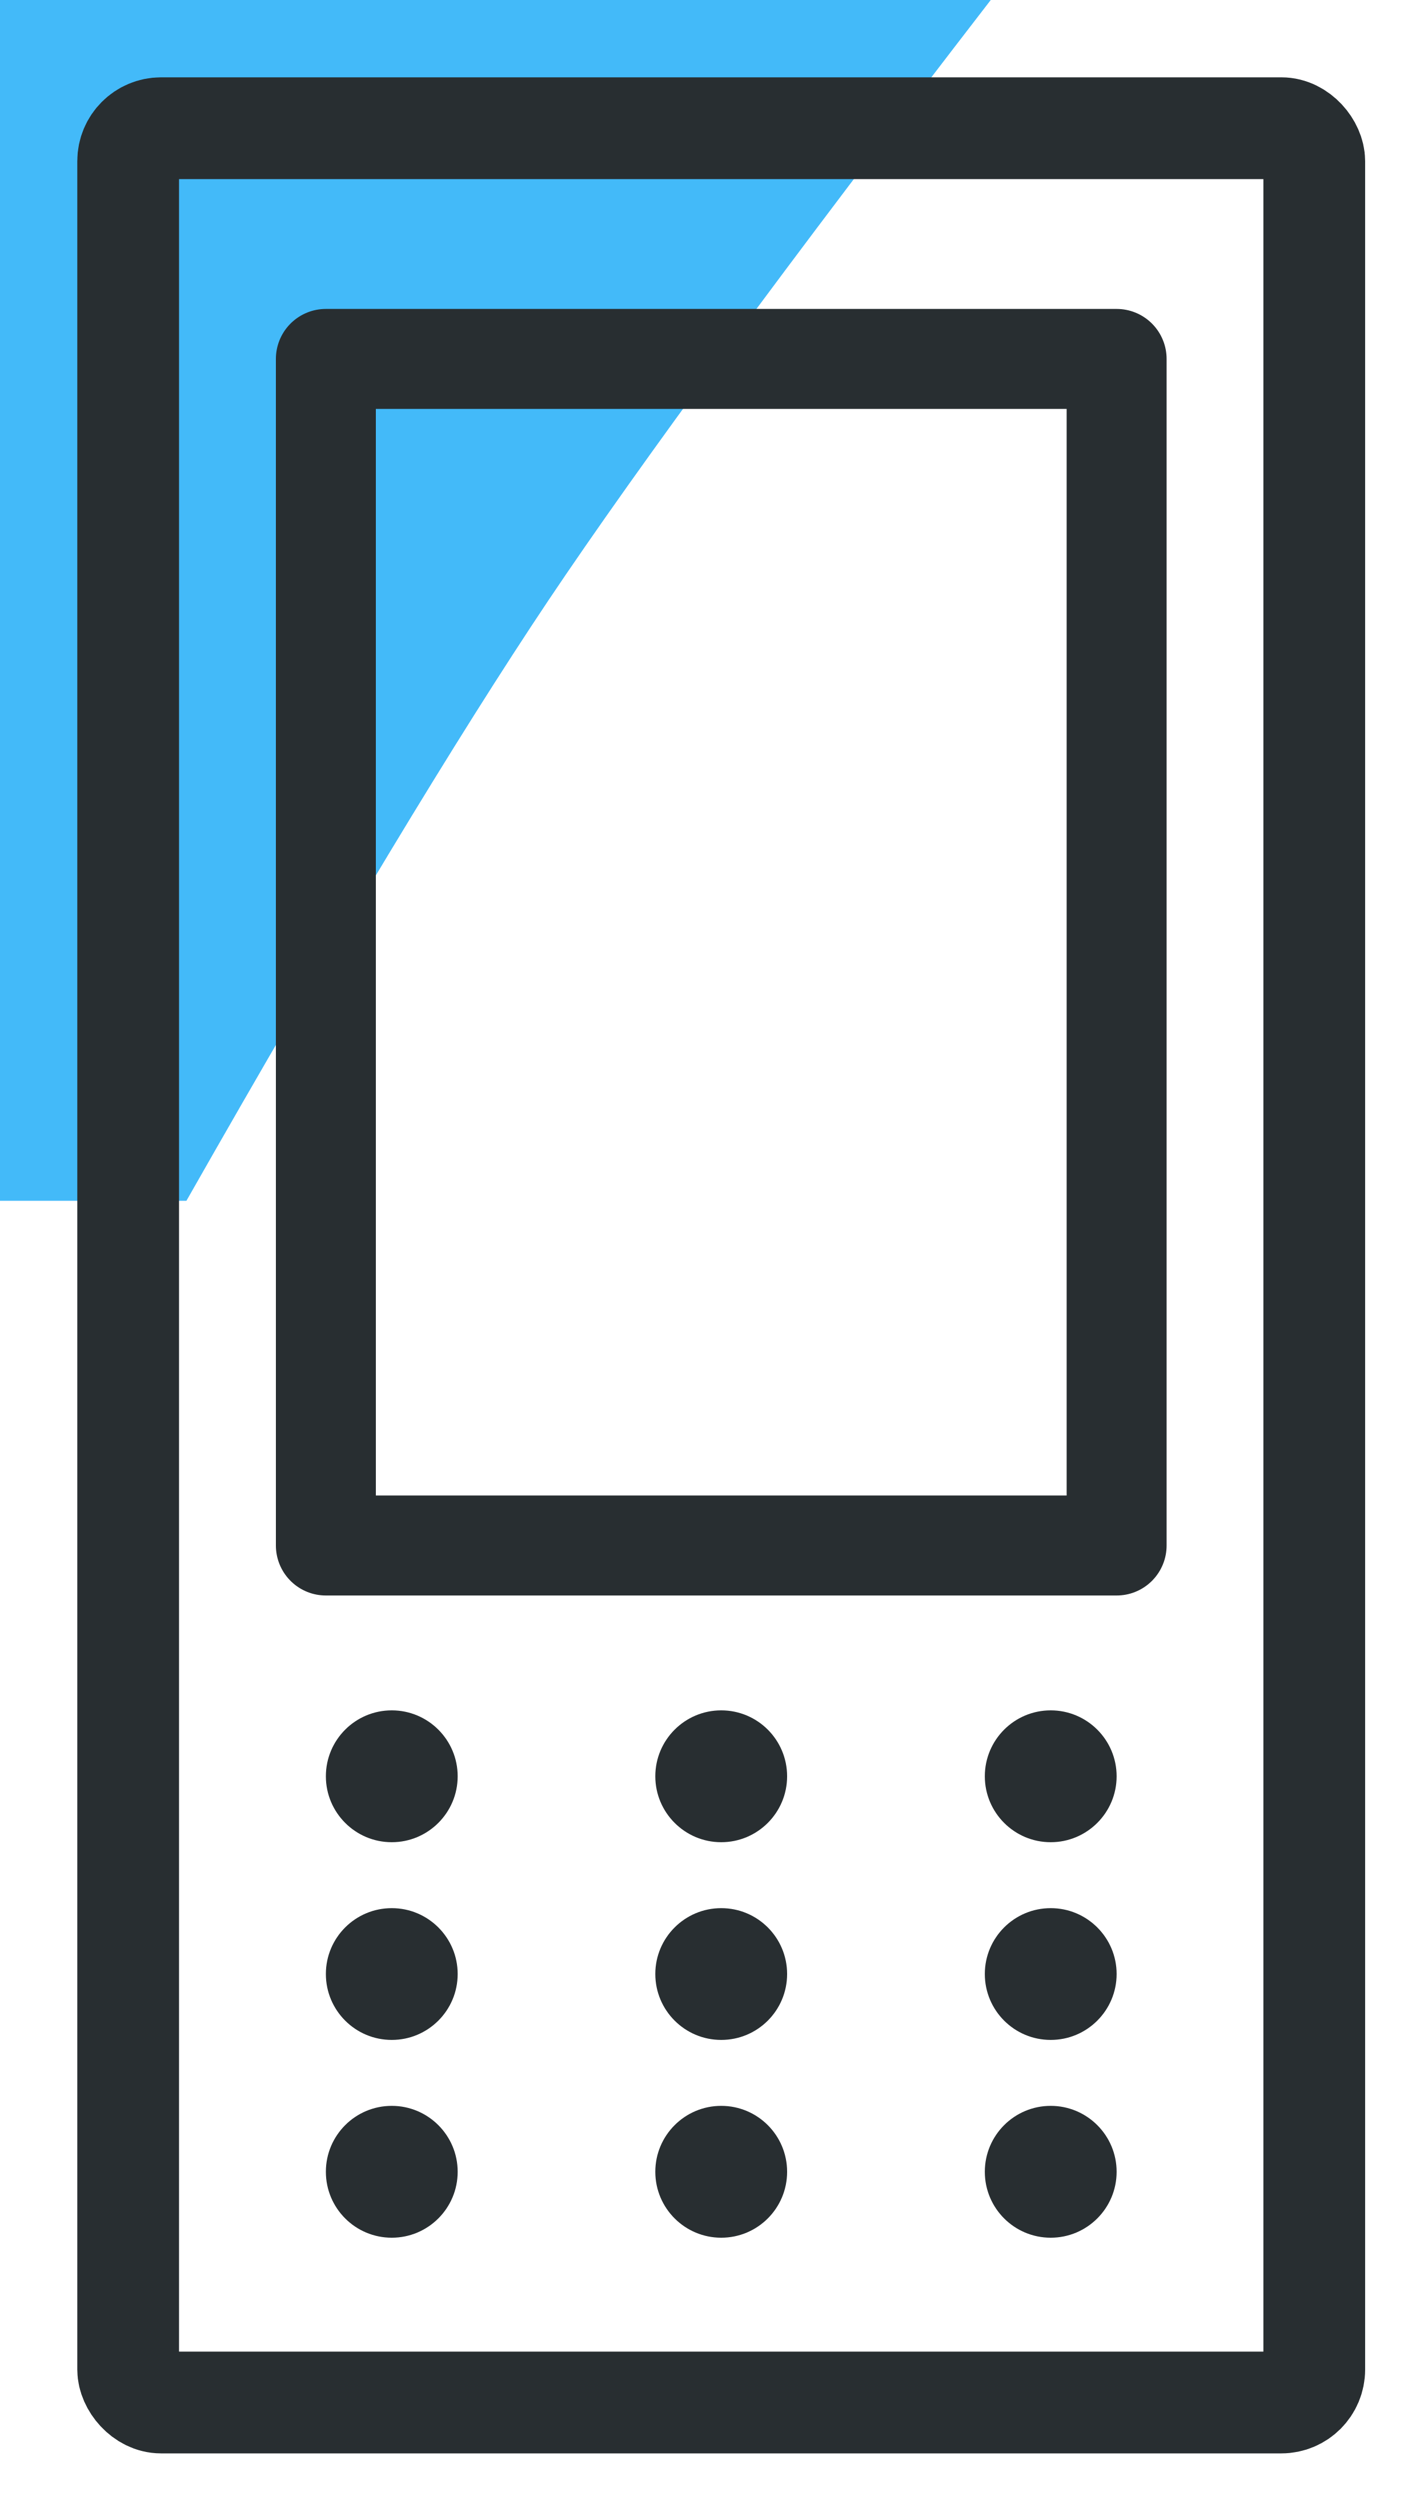
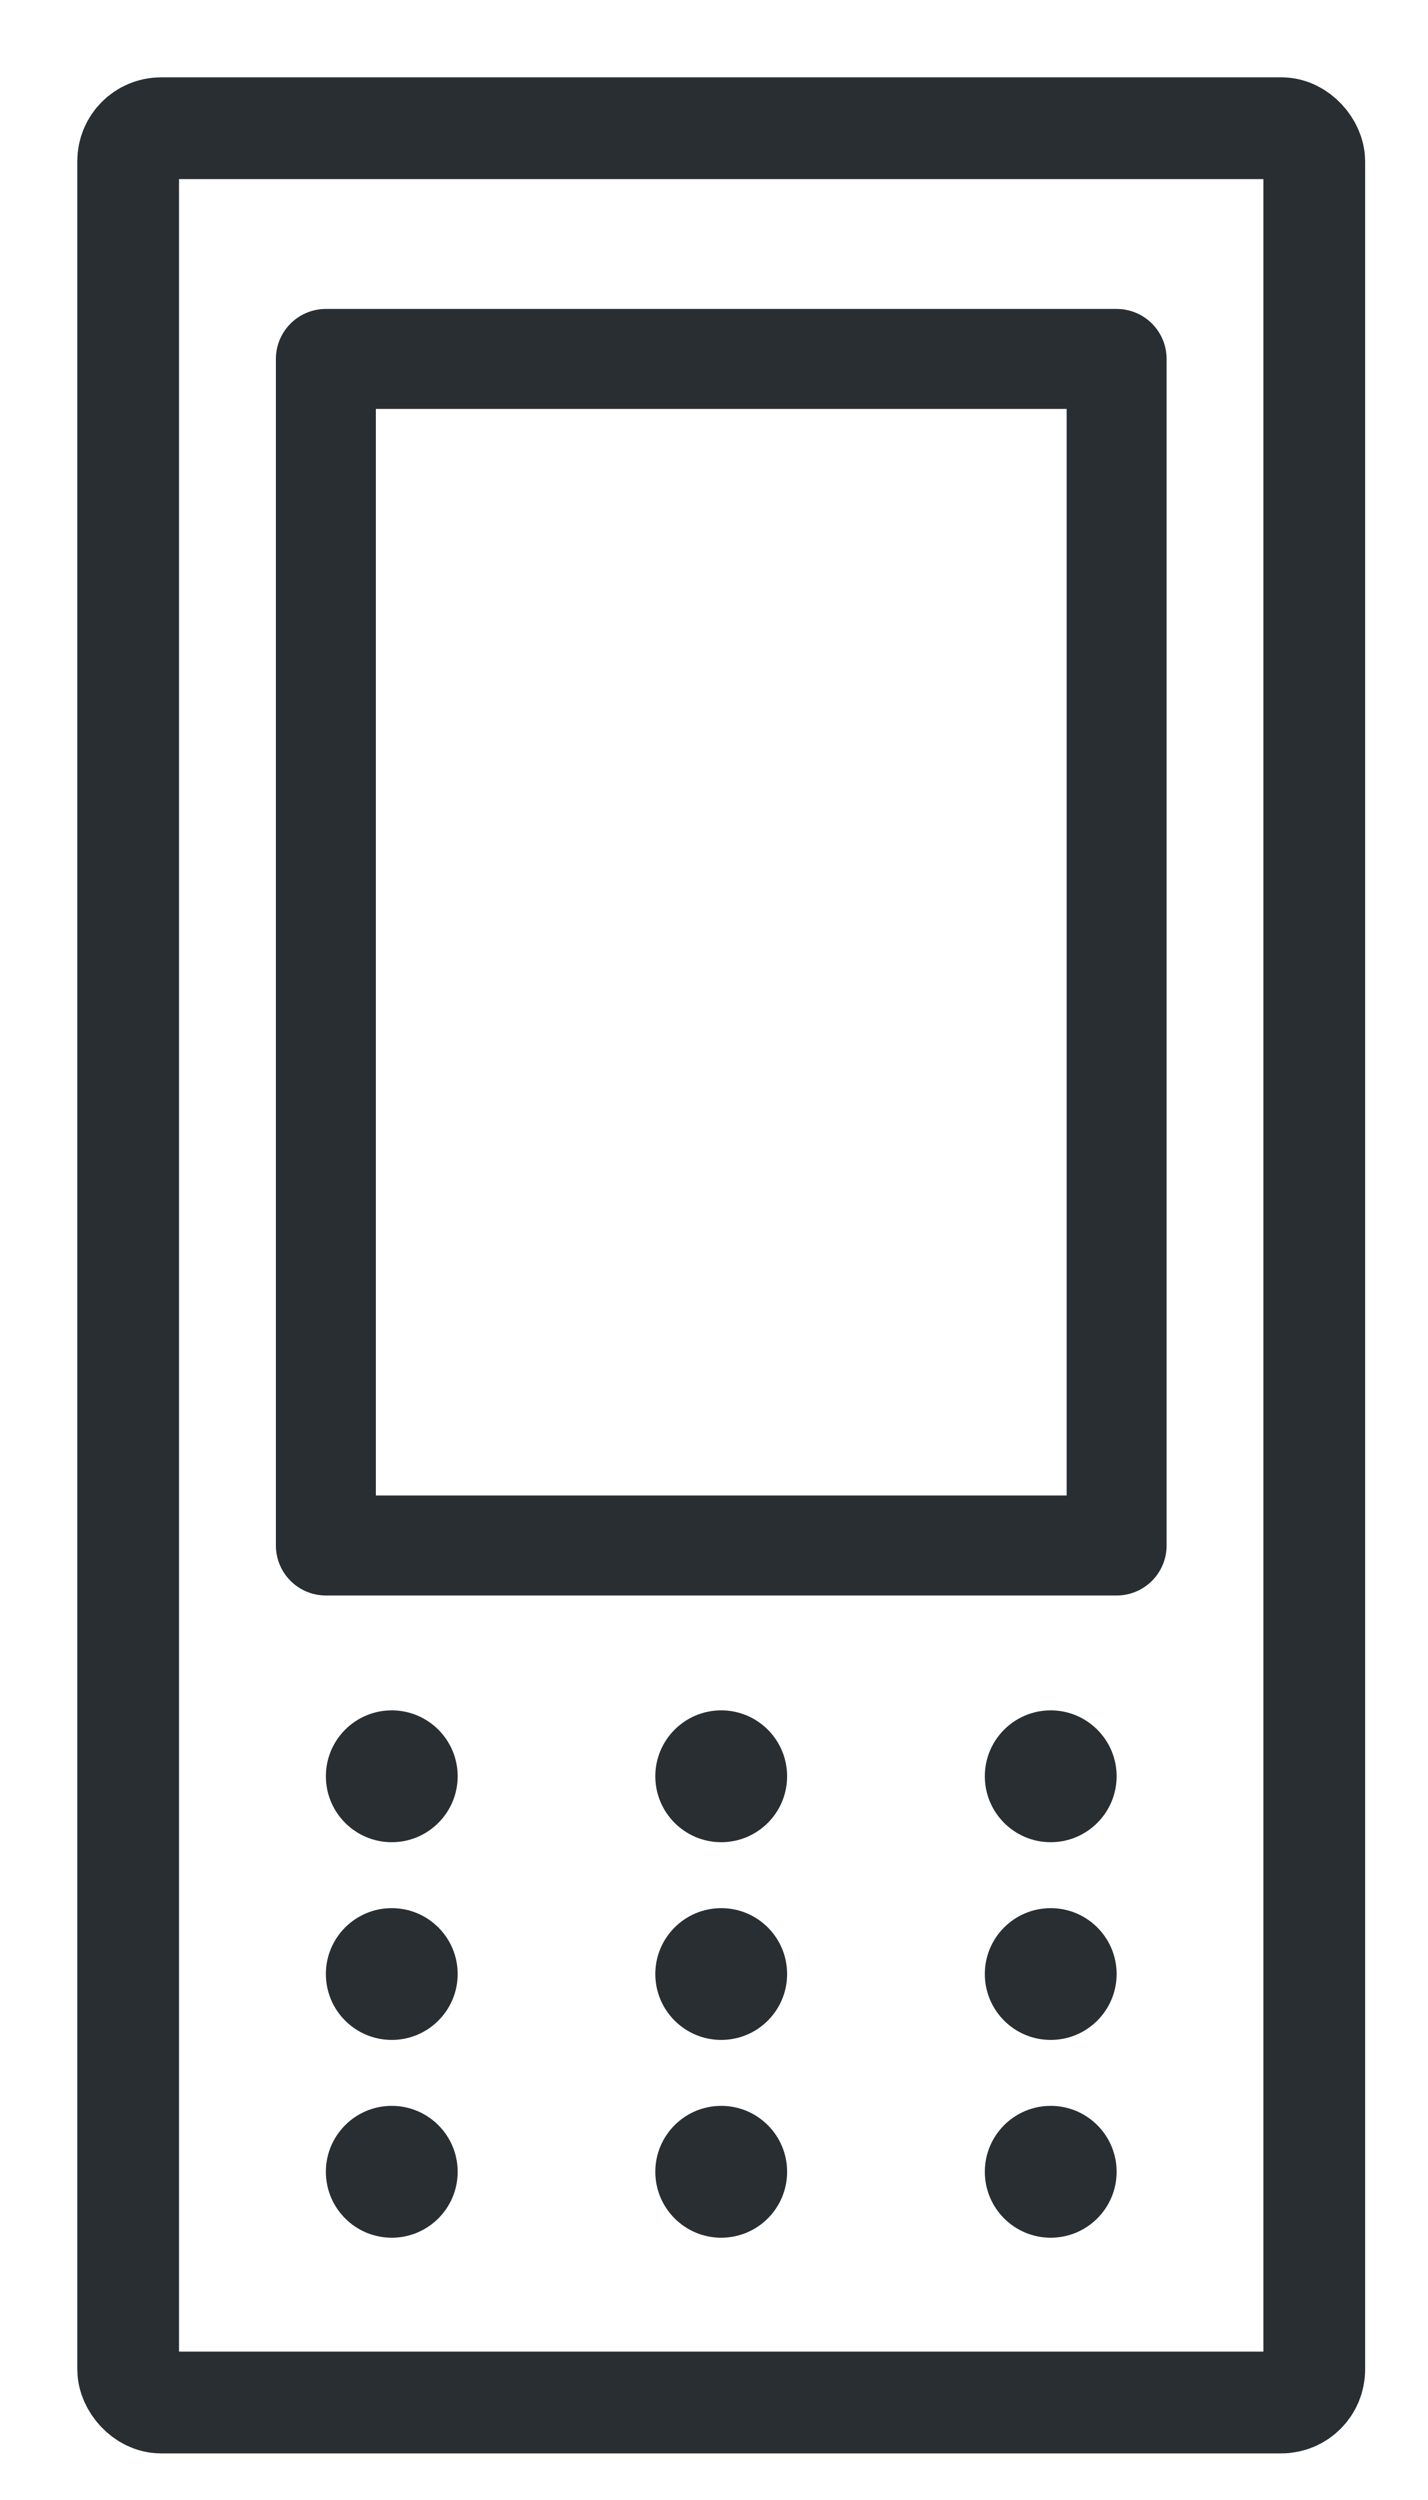
<svg xmlns="http://www.w3.org/2000/svg" width="20px" height="35px" viewBox="0 0 20 35" version="1.1">
  <title>mPOS</title>
  <desc>Created with Sketch.</desc>
  <g id="Updated-icons-and-images" stroke="none" stroke-width="1" fill="none" fill-rule="evenodd">
    <g id="Icons-Copy" transform="translate(-1270, -1121)">
      <g id="mPOS" transform="translate(1260, 1119)">
        <g id="Group-45">
          <g>
            <g id="compatable">
              <rect id="Rectangle" x="0" y="0" width="40" height="38" />
            </g>
            <g id="ic_wisepos" transform="translate(10, 2)">
              <g id="Group-43">
                <g id="Group-36">
-                   <path d="M2.611,16.811 L0,16.811 L0,0 L13.876,0 C11.026,3.694 8.961,6.496 7.681,8.405 C6.402,10.315 4.712,13.116 2.611,16.811 Z" id="Path-5" fill="#43BAF9" />
                  <g id="Group-29" transform="translate(1.795, 1.795)">
                    <g id="Group-35">
                      <rect id="Rectangle" stroke="#282E31" stroke-width="1.425" stroke-linecap="round" stroke-linejoin="round" x="0" y="0" width="16.612" height="31.84" rx="0.461" />
                      <rect id="Rectangle" stroke="#282E31" stroke-width="1.4" stroke-linecap="round" stroke-linejoin="round" x="2.769" y="3.23" width="11.075" height="16.612" />
                      <path d="M3.692,23.996 C3.182,23.996 2.769,23.582 2.769,23.073 C2.769,22.563 3.182,22.15 3.692,22.15 C4.201,22.15 4.615,22.563 4.615,23.073 C4.615,23.582 4.201,23.996 3.692,23.996 Z" id="Path" fill="#282E31" />
                      <path d="M3.692,26.764 C3.182,26.764 2.769,26.351 2.769,25.841 C2.769,25.332 3.182,24.919 3.692,24.919 C4.201,24.919 4.615,25.332 4.615,25.841 C4.615,26.351 4.201,26.764 3.692,26.764 Z" id="Path-Copy-3" fill="#282E31" />
                      <path d="M8.306,23.996 C7.797,23.996 7.383,23.582 7.383,23.073 C7.383,22.563 7.797,22.15 8.306,22.15 C8.816,22.15 9.229,22.563 9.229,23.073 C9.229,23.582 8.816,23.996 8.306,23.996 Z" id="Path-Copy" fill="#282E31" />
                      <path d="M8.306,26.764 C7.797,26.764 7.383,26.351 7.383,25.841 C7.383,25.332 7.797,24.919 8.306,24.919 C8.816,24.919 9.229,25.332 9.229,25.841 C9.229,26.351 8.816,26.764 8.306,26.764 Z" id="Path-Copy-4" fill="#282E31" />
                      <path d="M12.921,23.996 C12.411,23.996 11.998,23.582 11.998,23.073 C11.998,22.563 12.411,22.15 12.921,22.15 C13.43,22.15 13.844,22.563 13.844,23.073 C13.844,23.582 13.43,23.996 12.921,23.996 Z" id="Path-Copy-2" fill="#282E31" />
                      <path d="M12.921,26.764 C12.411,26.764 11.998,26.351 11.998,25.841 C11.998,25.332 12.411,24.919 12.921,24.919 C13.43,24.919 13.844,25.332 13.844,25.841 C13.844,26.351 13.43,26.764 12.921,26.764 Z" id="Path-Copy-5" fill="#282E31" />
                      <path d="M3.692,29.533 C3.182,29.533 2.769,29.12 2.769,28.61 C2.769,28.1 3.182,27.687 3.692,27.687 C4.201,27.687 4.615,28.1 4.615,28.61 C4.615,29.12 4.201,29.533 3.692,29.533 Z" id="Path-Copy-8" fill="#282E31" />
                      <path d="M8.306,29.533 C7.797,29.533 7.383,29.12 7.383,28.61 C7.383,28.1 7.797,27.687 8.306,27.687 C8.816,27.687 9.229,28.1 9.229,28.61 C9.229,29.12 8.816,29.533 8.306,29.533 Z" id="Path-Copy-7" fill="#282E31" />
                      <path d="M12.921,29.533 C12.411,29.533 11.998,29.12 11.998,28.61 C11.998,28.1 12.411,27.687 12.921,27.687 C13.43,27.687 13.844,28.1 13.844,28.61 C13.844,29.12 13.43,29.533 12.921,29.533 Z" id="Path-Copy-6" fill="#282E31" />
                    </g>
                  </g>
                </g>
              </g>
            </g>
          </g>
        </g>
      </g>
    </g>
  </g>
</svg>